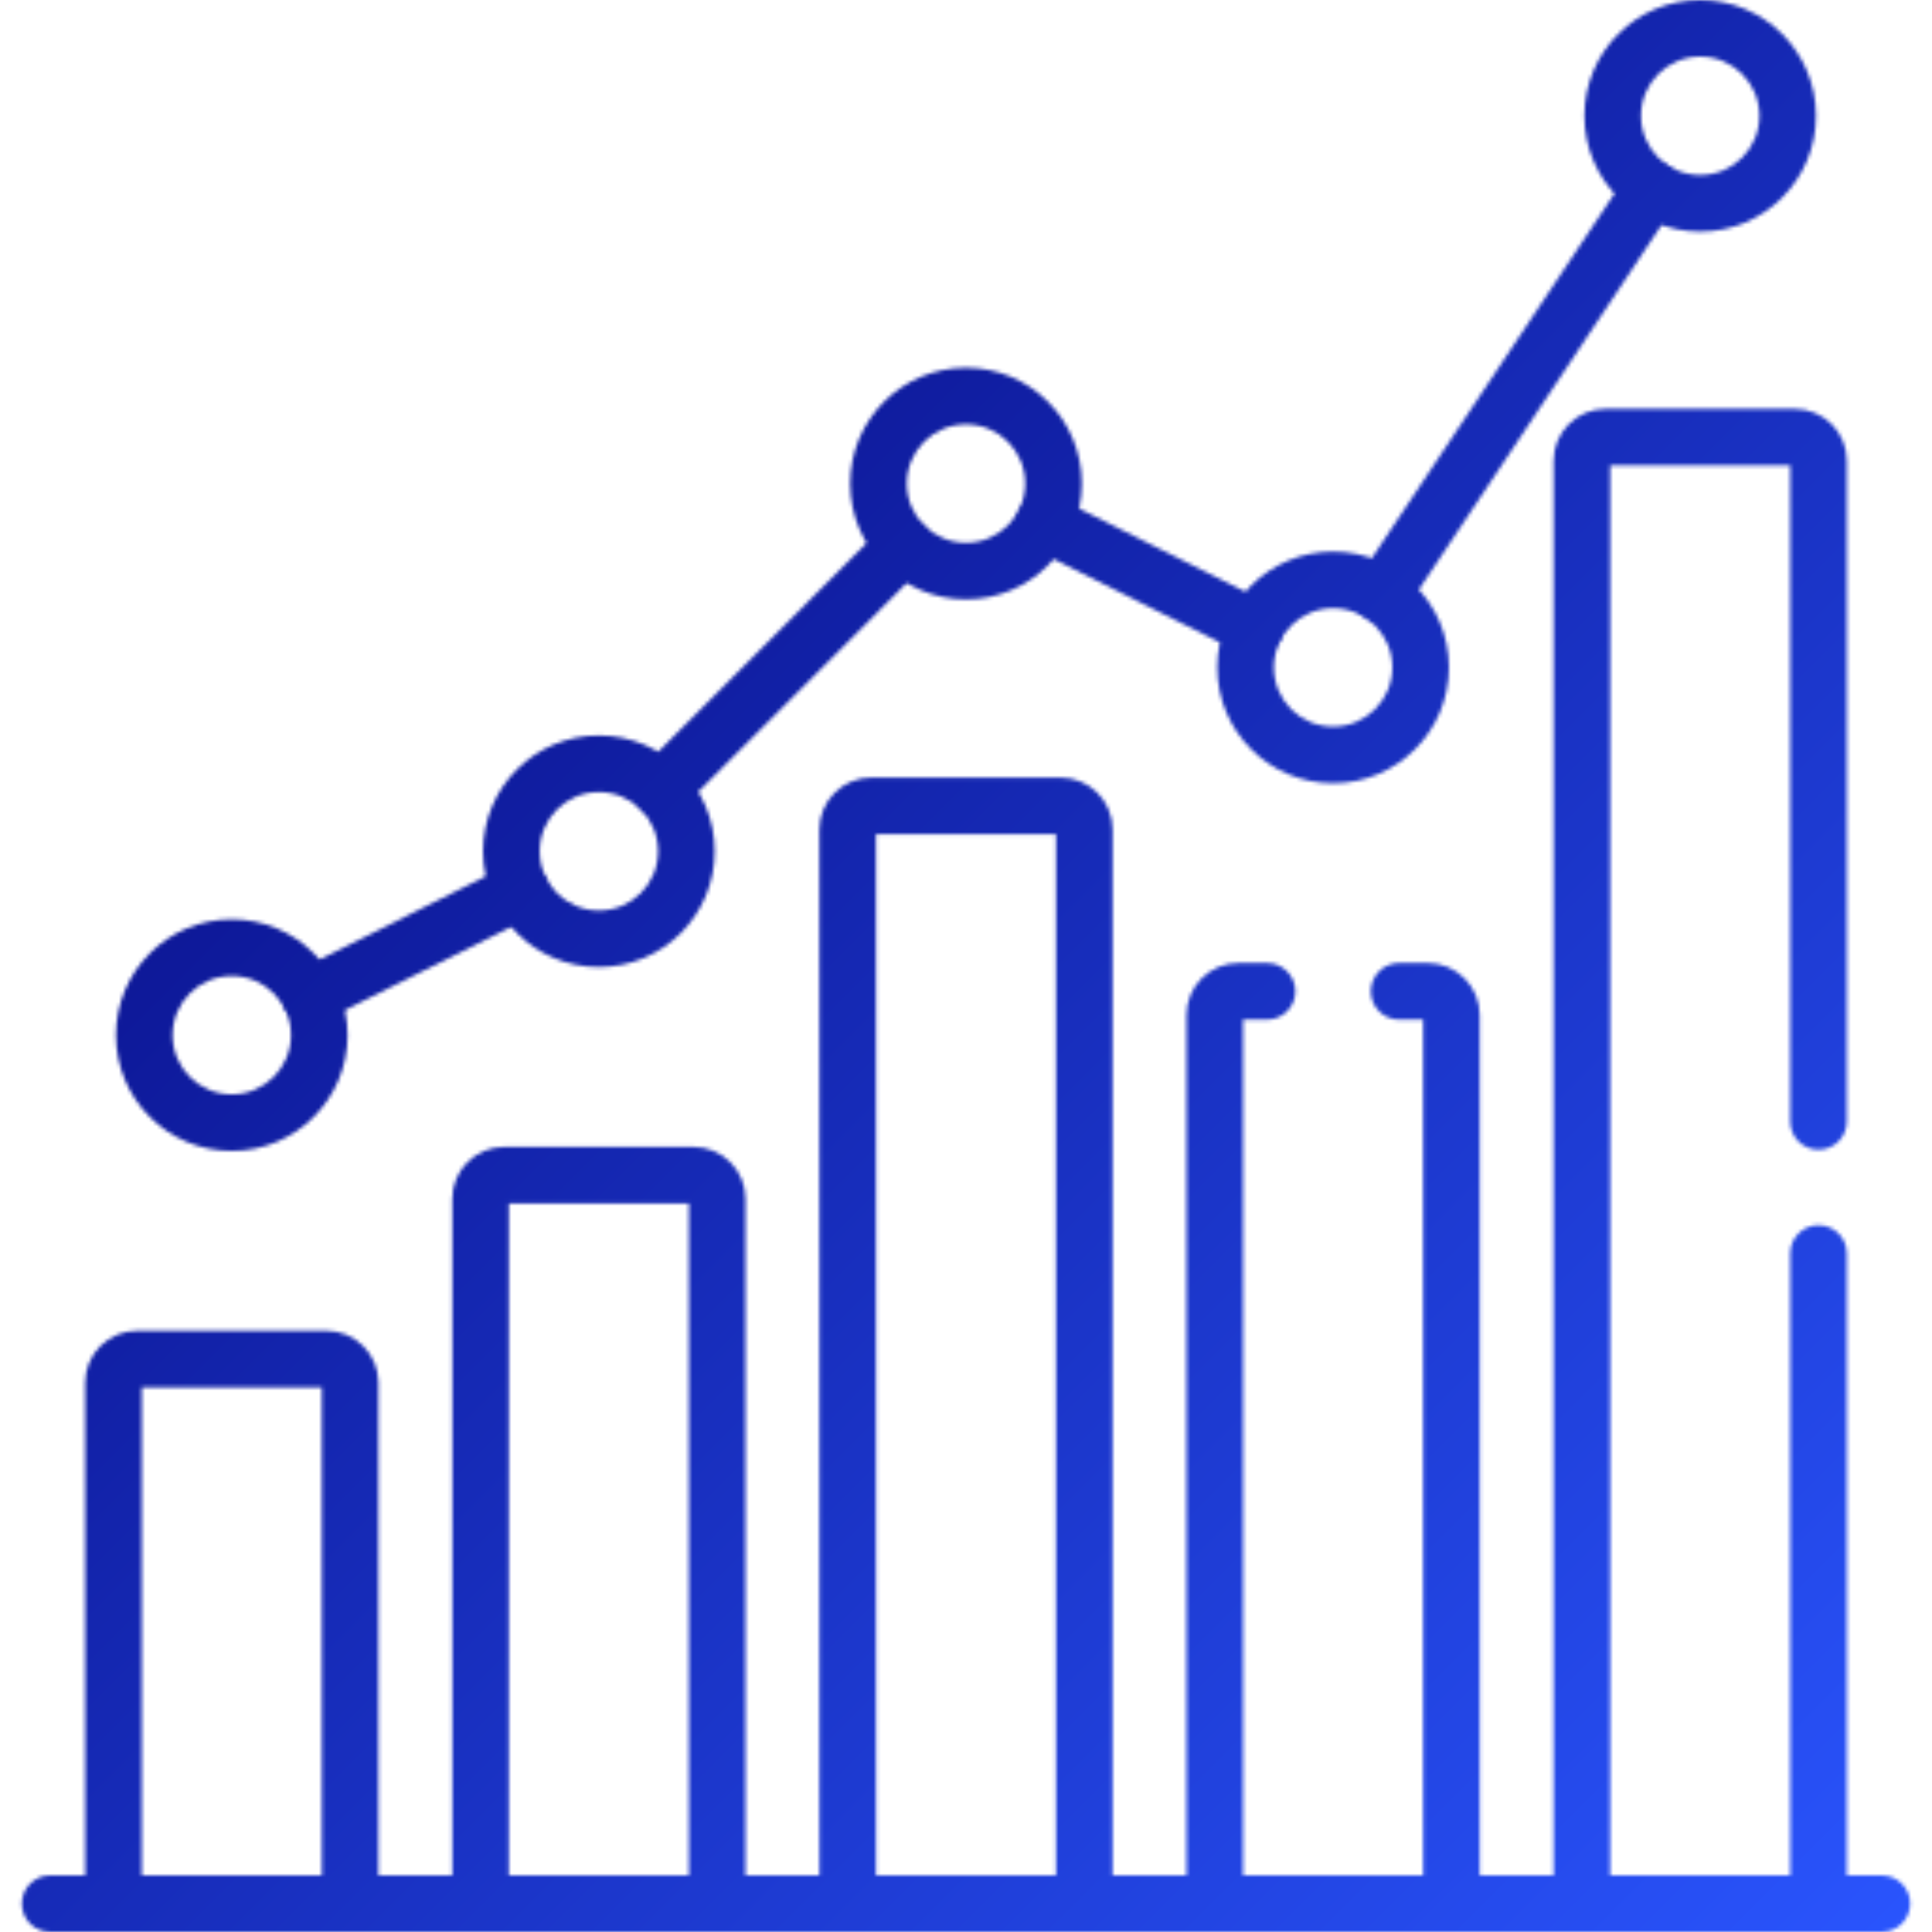
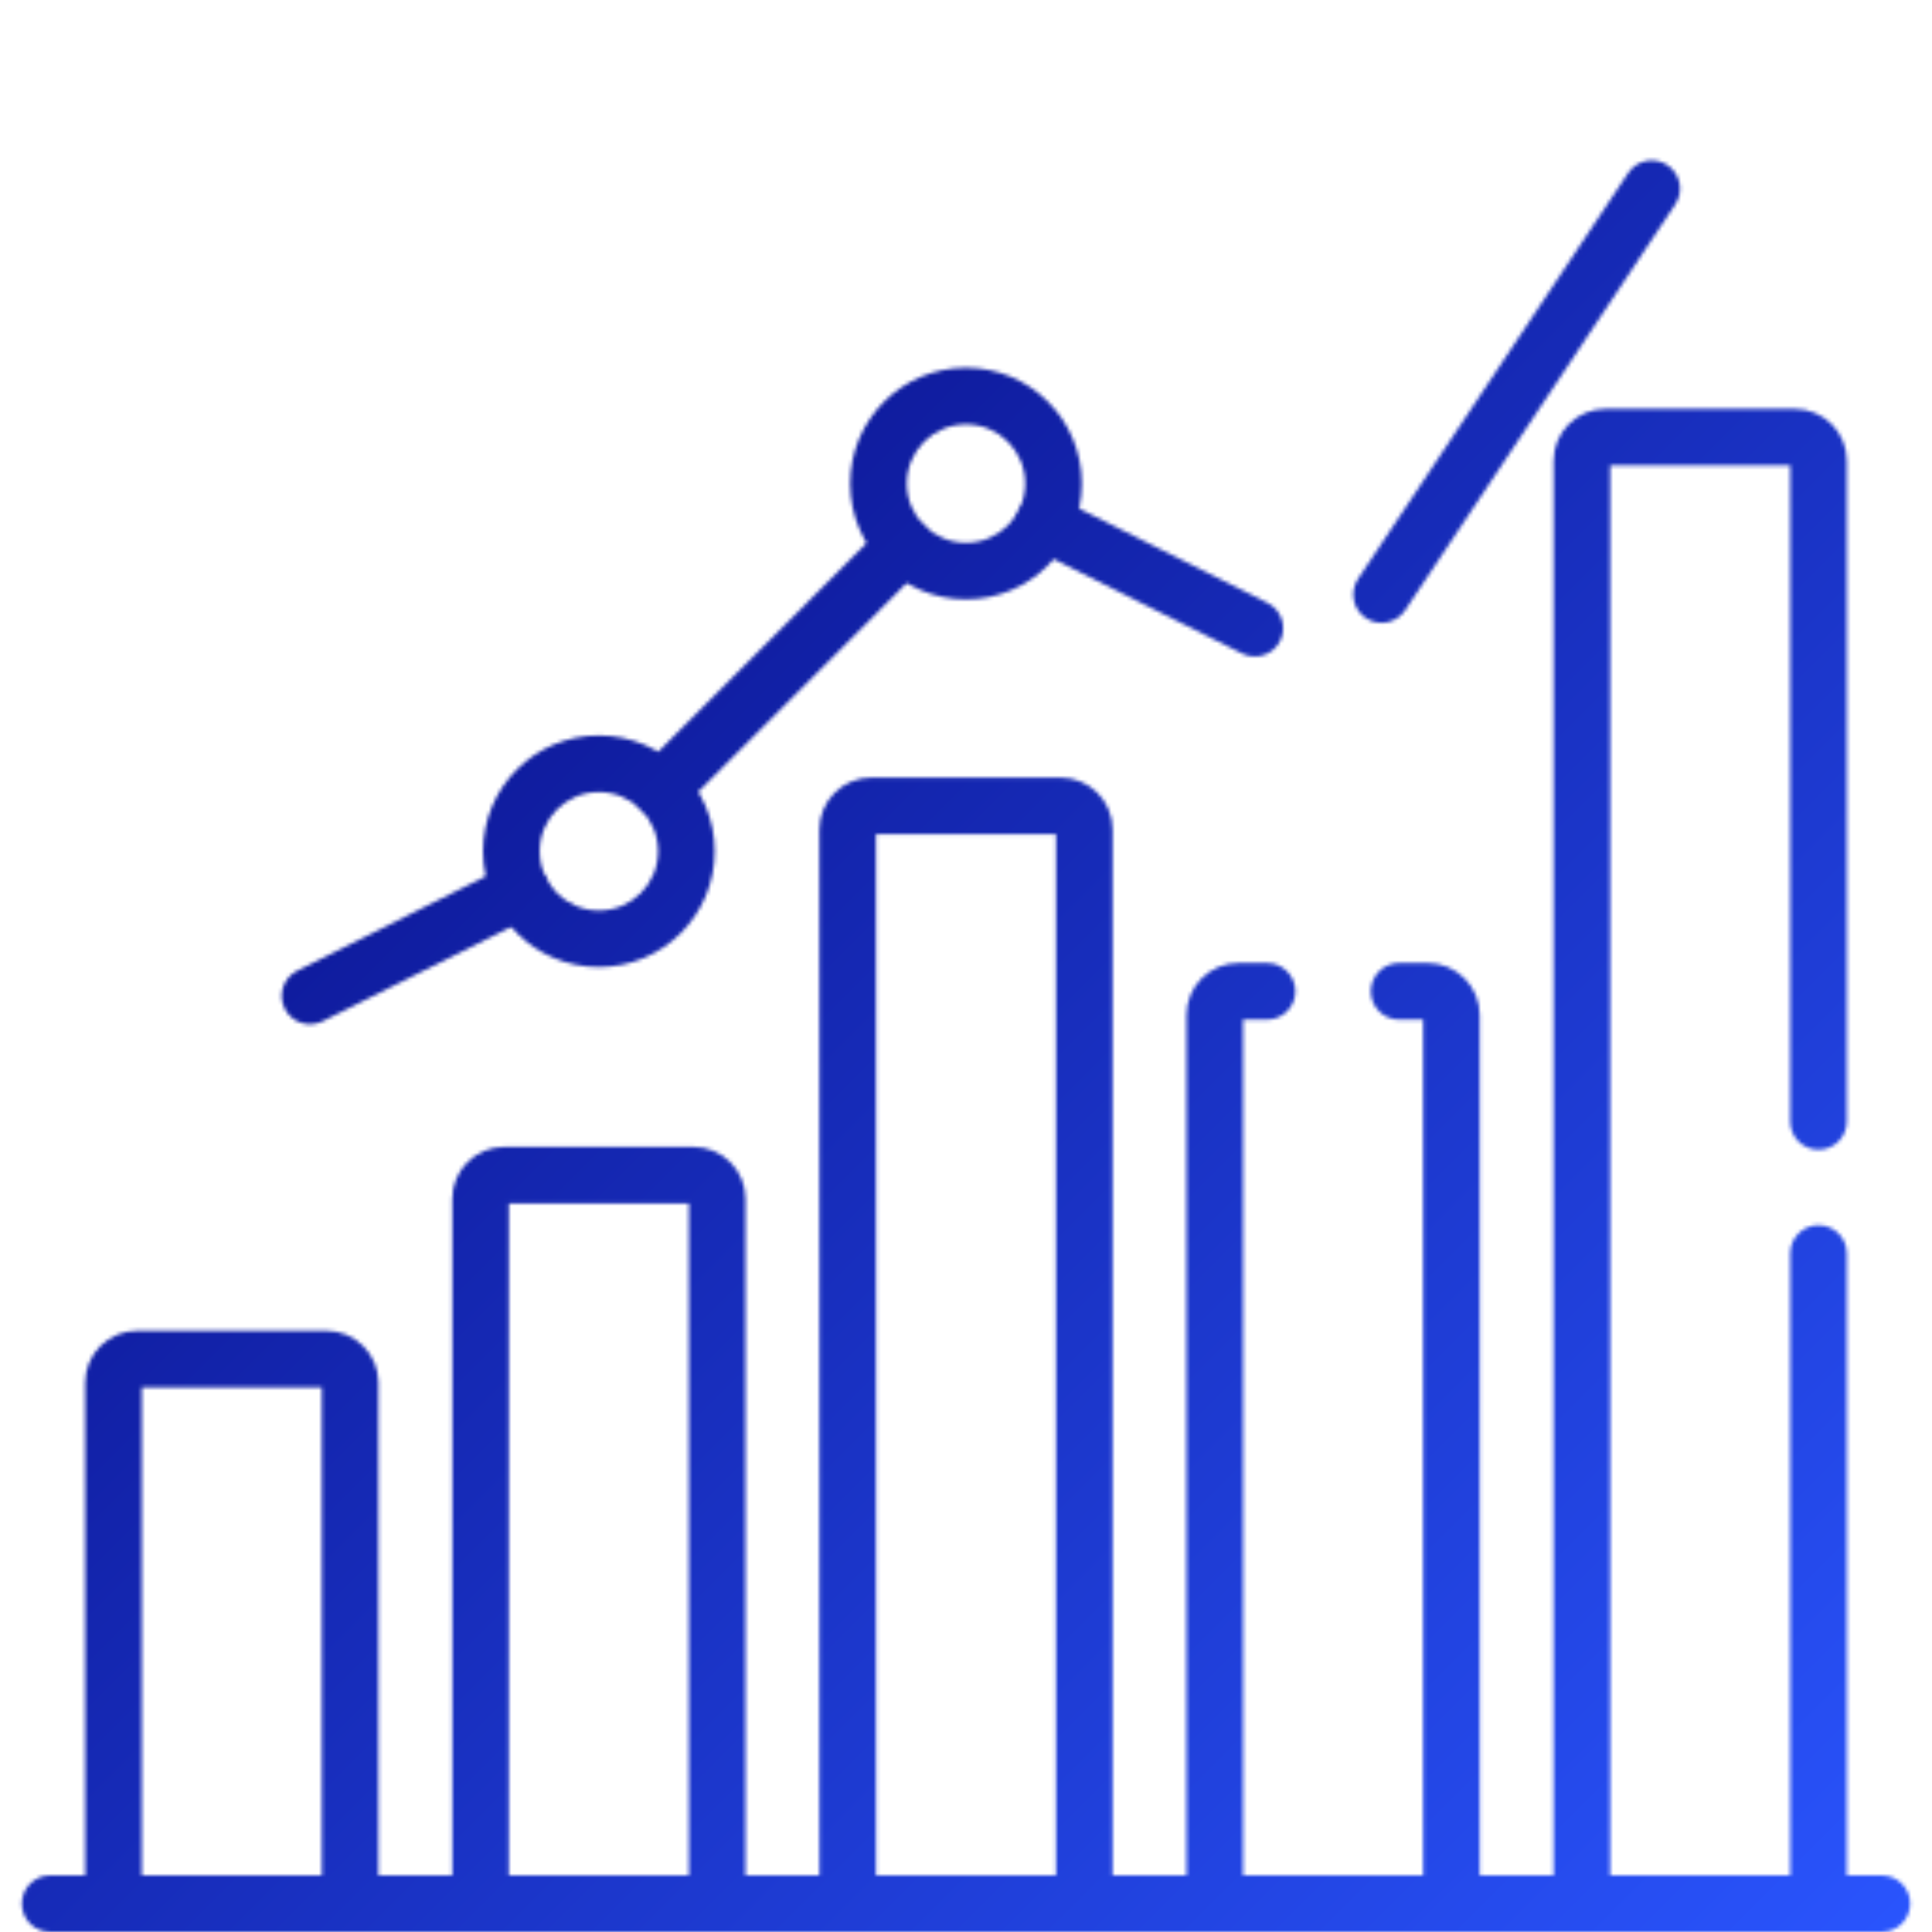
<svg xmlns="http://www.w3.org/2000/svg" width="512" height="512" viewBox="0 0 512 512" fill="none">
  <mask id="mask0_16_123" style="mask-type:alpha" maskUnits="userSpaceOnUse" x="5" y="0" width="502" height="512">
-     <path d="M77.114 274.325C77.114 282.99 70.089 290.016 61.423 290.016C52.758 290.016 45.732 282.991 45.732 274.325C45.732 265.658 52.758 258.634 61.423 258.634C70.089 258.635 77.114 265.659 77.114 274.325ZM92.114 274.325C92.114 257.374 78.373 243.635 61.423 243.634C44.474 243.634 30.732 257.374 30.732 274.325C30.732 291.275 44.473 305.016 61.423 305.016C78.373 305.016 92.114 291.275 92.114 274.325Z" fill="black" />
    <path d="M174.403 225.598C174.403 234.264 167.377 241.289 158.712 241.289C150.045 241.289 143.02 234.264 143.02 225.598C143.02 216.933 150.045 209.907 158.712 209.907C167.377 209.908 174.402 216.933 174.403 225.598ZM189.403 225.598C189.402 208.648 175.661 194.908 158.712 194.907C141.761 194.907 128.02 208.648 128.02 225.598C128.02 242.549 141.761 256.289 158.712 256.289C175.661 256.289 189.403 242.549 189.403 225.598Z" fill="black" />
    <path d="M271.69 128.145C271.69 136.811 264.665 143.836 256 143.837C247.333 143.837 240.307 136.811 240.307 128.145C240.308 119.479 247.333 112.455 256 112.455C264.666 112.455 271.69 119.479 271.69 128.145ZM286.69 128.145C286.69 111.194 272.949 97.455 256 97.455C239.049 97.455 225.308 111.194 225.307 128.145C225.307 145.095 239.049 158.837 256 158.837C272.95 158.836 286.69 145.095 286.69 128.145Z" fill="black" />
-     <path d="M368.979 176.871C368.979 185.537 361.954 192.562 353.289 192.562C344.622 192.562 337.596 185.537 337.596 176.871C337.596 168.205 344.622 161.181 353.289 161.181C361.954 161.181 368.979 168.205 368.979 176.871ZM383.979 176.871C383.979 159.92 370.238 146.181 353.289 146.181C336.339 146.181 322.596 159.919 322.596 176.871C322.596 193.823 336.339 207.562 353.289 207.562C370.238 207.562 383.979 193.822 383.979 176.871Z" fill="black" />
-     <path d="M466.266 30.69C466.266 39.357 459.241 46.382 450.576 46.382C441.909 46.382 434.884 39.357 434.884 30.69C434.884 22.024 441.909 15 450.576 15C459.241 15 466.265 22.024 466.266 30.69ZM481.266 30.69C481.265 13.74 467.525 0 450.576 0C433.626 0 419.884 13.739 419.884 30.69C419.884 47.642 433.626 61.382 450.576 61.382C467.525 61.382 481.266 47.641 481.266 30.69Z" fill="black" />
    <path d="M361.981 163.809C365.429 166.104 370.084 165.169 372.379 161.721L443.971 54.153C446.266 50.704 445.331 46.048 441.883 43.753C438.435 41.458 433.78 42.394 431.485 45.842L359.893 153.41C357.598 156.859 358.533 161.514 361.981 163.809Z" fill="black" />
    <path d="M329.193 173.193C332.897 175.048 337.403 173.549 339.258 169.845C341.113 166.141 339.615 161.635 335.911 159.78L280.094 131.824C276.39 129.97 271.884 131.469 270.029 135.172C268.174 138.876 269.673 143.382 273.377 145.237L329.193 173.193Z" fill="black" />
    <path d="M169.798 214.494C172.729 217.42 177.478 217.417 180.404 214.485L244.924 149.856C247.85 146.925 247.846 142.176 244.915 139.25C241.984 136.324 237.235 136.327 234.309 139.259L169.789 203.888C166.863 206.819 166.866 211.568 169.798 214.494Z" fill="black" />
    <path d="M75.452 267.298C77.307 271.001 81.813 272.5 85.516 270.645L141.335 242.689C145.038 240.834 146.536 236.328 144.681 232.625C142.826 228.921 138.32 227.422 134.617 229.277L78.799 257.233C75.096 259.088 73.597 263.594 75.452 267.298Z" fill="black" />
    <path d="M100.277 511.999V366.439L100.273 366.1C100.232 364.407 99.878 362.735 99.229 361.168C98.537 359.497 97.523 357.979 96.244 356.7C94.965 355.421 93.446 354.406 91.775 353.714C90.104 353.023 88.314 352.667 86.506 352.668L36.342 352.667C32.689 352.667 29.186 354.117 26.603 356.7C24.021 359.282 22.57 362.785 22.569 366.437V511.999H100.277ZM37.569 367.667H85.277V496.999H37.569V367.667Z" fill="black" />
    <path d="M197.566 511.999V317.709C197.565 314.058 196.114 310.555 193.532 307.973C190.949 305.391 187.447 303.94 183.795 303.939H133.63C129.978 303.939 126.475 305.39 123.892 307.972C121.309 310.555 119.857 314.057 119.857 317.709V511.999H197.566ZM134.857 318.939H182.566V496.999H134.857V318.939Z" fill="black" />
    <path d="M294.853 511.998V219.832C294.853 216.179 293.402 212.676 290.819 210.094C288.237 207.512 284.733 206.061 281.081 206.061H230.918C227.266 206.061 223.762 207.512 221.18 210.094C218.597 212.676 217.146 216.178 217.144 219.83V511.998H294.853ZM232.144 221.061H279.853V496.998H232.144V221.061Z" fill="black" />
    <path d="M498.712 511.999C502.854 511.998 506.212 508.641 506.212 504.499C506.212 500.357 502.854 496.999 498.712 496.999H13.287C9.145 496.999 5.787 500.356 5.787 504.499C5.787 508.641 9.145 511.999 13.287 511.999H498.712Z" fill="black" />
    <path d="M392.141 511.999V268.984C392.141 265.332 390.689 261.83 388.107 259.248C385.525 256.665 382.023 255.214 378.371 255.213H370.787C366.645 255.214 363.287 258.571 363.287 262.713C363.287 266.855 366.645 270.213 370.787 270.213H377.141V496.999H329.433V270.213H335.787C339.929 270.213 343.287 266.855 343.287 262.713C343.287 258.571 339.929 255.213 335.787 255.213H328.204C324.552 255.214 321.05 256.665 318.467 259.248C315.885 261.83 314.434 265.332 314.433 268.984V511.999H392.141Z" fill="black" />
    <path d="M474.429 332.192V496.999H426.721V123.348H474.429V297.192C474.429 301.334 477.787 304.692 481.929 304.692C486.071 304.692 489.429 301.334 489.429 297.192V122.121C489.429 118.469 487.978 114.966 485.397 112.383C482.815 109.801 479.312 108.349 475.66 108.348H425.491C421.839 108.349 418.336 109.8 415.754 112.382C413.172 114.965 411.721 118.468 411.721 122.121V511.999H489.429V332.192C489.429 328.05 486.071 324.692 481.929 324.692C477.787 324.692 474.429 328.05 474.429 332.192Z" fill="black" />
  </mask>
  <g mask="url(#mask0_16_123)">
    <rect width="512" height="512" fill="url(#paint0_linear_16_123)" />
  </g>
  <defs>
    <linearGradient id="paint0_linear_16_123" x1="0" y1="0" x2="512" y2="512" gradientUnits="userSpaceOnUse">
      <stop stop-color="#020070" />
      <stop offset="1" stop-color="#2A55FE" />
    </linearGradient>
  </defs>
</svg>